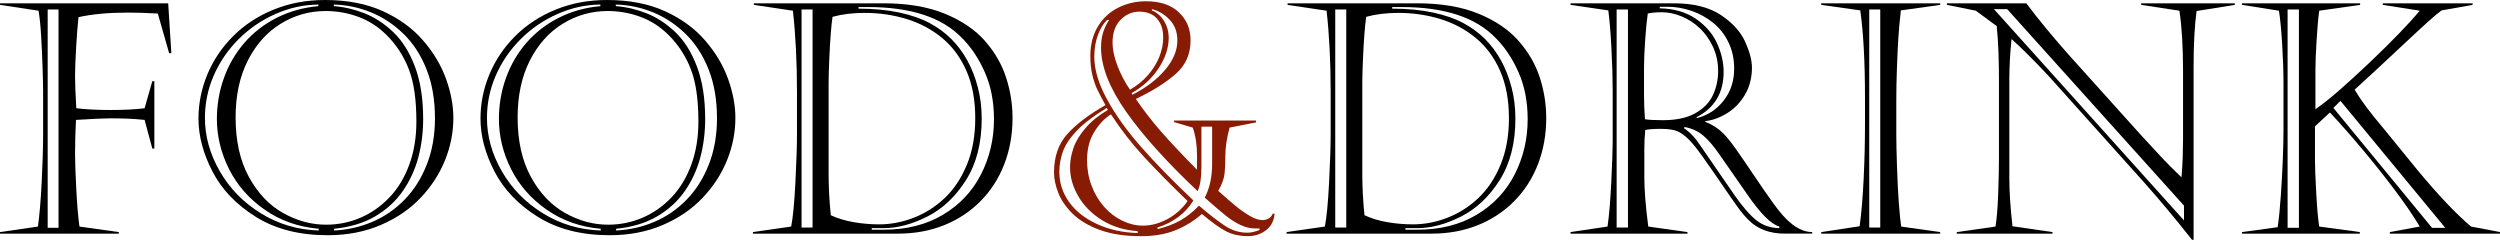
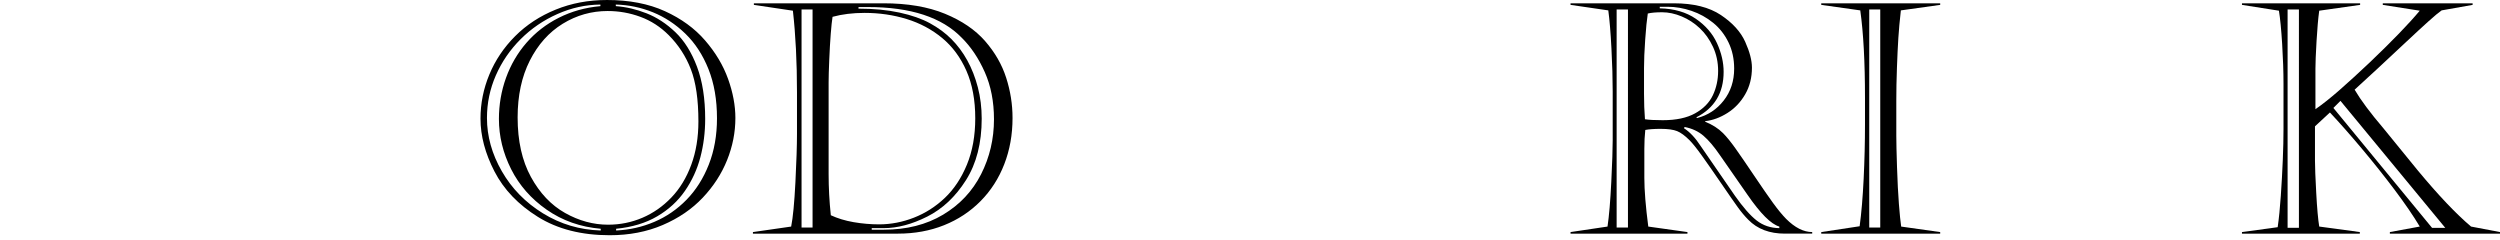
<svg xmlns="http://www.w3.org/2000/svg" id="uuid-5483fbdb-9dda-4614-b243-c78ed06d920c" data-name="レイヤー 2" viewBox="0 0 318.096 30.51">
  <defs>
    <style>
      .uuid-9781f1ac-5a33-44a9-84bc-059b77dd701b {
        fill: #881b04;
      }
    </style>
  </defs>
  <g id="uuid-80ecc4fa-e1b0-47a1-a820-041a7c887335" data-name="レイヤー 1">
    <g>
-       <path d="M0,.42h21.401l.4,6.346h-.28l-1.441-5.045c-1.481-.08-2.723-.12-3.724-.12-2.522,0-4.645.194-6.366.581-.107.921-.207,2.189-.3,3.804-.094,1.615-.14,2.85-.14,3.704,0,.935.053,2.296.16,4.084,1.241.147,2.689.22,4.344.22,1.748,0,3.196-.073,4.344-.22l.981-3.443h.26v8.568h-.26l-.981-3.644c-.761-.08-1.491-.133-2.192-.16-.7-.026-1.431-.04-2.192-.04-.721,0-2.169.067-4.344.2-.08,1.401-.12,2.836-.12,4.304,0,1.028.053,2.553.16,4.574.106,2.022.24,3.587.4,4.695l5.005.701v.2H0v-.2l4.825-.701c.2-1.401.36-3.29.48-5.666.12-2.375.18-4.371.18-5.986v-5.565c0-.694-.023-1.718-.07-3.073-.047-1.354-.107-2.676-.181-3.964s-.184-2.359-.33-3.213L0,.621v-.2ZM6.066,1.201v27.787h1.381V1.201h-1.381Z" />
-       <path d="M41.33,0c2.843,0,5.305.474,7.387,1.421,2.082.948,3.787,2.189,5.115,3.724,1.328,1.535,2.302,3.167,2.923,4.895.62,1.729.931,3.387.931,4.975,0,1.815-.351,3.597-1.051,5.345-.701,1.749-1.735,3.347-3.104,4.795s-3.062,2.606-5.085,3.473c-2.021.868-4.274,1.301-6.756,1.301-3.59,0-6.633-.777-9.129-2.332-2.496-1.555-4.338-3.48-5.525-5.776-1.188-2.295-1.782-4.538-1.782-6.727,0-1.935.377-3.81,1.131-5.625.754-1.815,1.849-3.44,3.283-4.875,1.435-1.434,3.153-2.559,5.155-3.373,2.002-.814,4.17-1.221,6.506-1.221ZM40.509.781v-.2c-1.869.014-3.69.414-5.465,1.201-1.775.788-3.337,1.855-4.685,3.203s-2.399,2.883-3.153,4.604c-.754,1.722-1.131,3.53-1.131,5.425,0,2.322.63,4.582,1.892,6.777,1.261,2.195,3.006,3.98,5.235,5.355,2.229,1.375,4.678,2.102,7.347,2.182v-.22c-2.589-.227-4.878-1.034-6.867-2.422-1.989-1.388-3.5-3.109-4.535-5.165-1.034-2.055-1.551-4.184-1.551-6.386,0-1.815.3-3.557.901-5.225.601-1.668,1.468-3.156,2.603-4.464,1.134-1.308,2.505-2.369,4.114-3.183,1.608-.814,3.373-1.308,5.295-1.481ZM41.45,1.401c-2.069,0-3.981.541-5.736,1.622s-3.15,2.643-4.184,4.685c-1.035,2.042-1.552,4.451-1.552,7.227,0,2.99.563,5.515,1.691,7.578,1.128,2.062,2.576,3.59,4.345,4.584,1.768.995,3.593,1.492,5.475,1.492,1.535,0,2.989-.293,4.364-.881,1.375-.587,2.603-1.444,3.684-2.573,1.081-1.127,1.925-2.515,2.533-4.164.607-1.648.911-3.486.911-5.515,0-2.776-.32-4.991-.961-6.646-.641-1.655-1.582-3.103-2.823-4.344-1.055-1.054-2.252-1.828-3.594-2.322-1.341-.494-2.726-.741-4.154-.741ZM42.471.581v.2c1.294.094,2.596.397,3.904.911,1.308.514,2.533,1.314,3.673,2.402,1.142,1.088,2.059,2.552,2.753,4.394.694,1.842,1.041,4.058,1.041,6.646,0,1.695-.204,3.317-.61,4.865-.408,1.548-1.062,2.977-1.962,4.284-.901,1.308-2.079,2.389-3.534,3.243-1.455.854-3.197,1.381-5.225,1.582v.22c1.708-.08,3.33-.447,4.865-1.101,1.535-.654,2.899-1.591,4.094-2.813,1.194-1.221,2.138-2.712,2.833-4.474.694-1.762,1.041-3.724,1.041-5.886,0-2.362-.36-4.447-1.081-6.256-.721-1.808-1.702-3.313-2.943-4.514s-2.62-2.108-4.134-2.723c-1.515-.614-3.087-.941-4.715-.981Z" />
      <path d="M77.214,0c2.843,0,5.305.474,7.387,1.421,2.082.948,3.787,2.189,5.115,3.724,1.328,1.535,2.302,3.167,2.923,4.895.62,1.729.931,3.387.931,4.975,0,1.815-.351,3.597-1.051,5.345-.701,1.749-1.735,3.347-3.104,4.795s-3.062,2.606-5.085,3.473c-2.021.868-4.274,1.301-6.756,1.301-3.59,0-6.633-.777-9.129-2.332-2.496-1.555-4.338-3.48-5.525-5.776-1.188-2.295-1.782-4.538-1.782-6.727,0-1.935.377-3.81,1.131-5.625.754-1.815,1.849-3.44,3.283-4.875,1.435-1.434,3.153-2.559,5.155-3.373,2.002-.814,4.17-1.221,6.506-1.221ZM76.394.781v-.2c-1.869.014-3.69.414-5.465,1.201-1.775.788-3.337,1.855-4.685,3.203s-2.399,2.883-3.153,4.604c-.754,1.722-1.131,3.53-1.131,5.425,0,2.322.63,4.582,1.892,6.777,1.261,2.195,3.006,3.98,5.235,5.355,2.229,1.375,4.678,2.102,7.347,2.182v-.22c-2.589-.227-4.878-1.034-6.867-2.422-1.989-1.388-3.5-3.109-4.535-5.165-1.034-2.055-1.551-4.184-1.551-6.386,0-1.815.3-3.557.901-5.225.601-1.668,1.468-3.156,2.603-4.464,1.134-1.308,2.505-2.369,4.114-3.183,1.608-.814,3.373-1.308,5.295-1.481ZM77.334,1.401c-2.069,0-3.981.541-5.736,1.622s-3.15,2.643-4.184,4.685c-1.035,2.042-1.552,4.451-1.552,7.227,0,2.99.563,5.515,1.691,7.578,1.128,2.062,2.576,3.59,4.345,4.584,1.768.995,3.593,1.492,5.475,1.492,1.535,0,2.989-.293,4.364-.881,1.375-.587,2.603-1.444,3.684-2.573,1.081-1.127,1.925-2.515,2.533-4.164.607-1.648.911-3.486.911-5.515,0-2.776-.32-4.991-.961-6.646-.641-1.655-1.582-3.103-2.823-4.344-1.055-1.054-2.252-1.828-3.594-2.322-1.341-.494-2.726-.741-4.154-.741ZM78.355.581v.2c1.294.094,2.596.397,3.904.911,1.308.514,2.533,1.314,3.673,2.402,1.142,1.088,2.059,2.552,2.753,4.394.694,1.842,1.041,4.058,1.041,6.646,0,1.695-.204,3.317-.61,4.865-.408,1.548-1.062,2.977-1.962,4.284-.901,1.308-2.079,2.389-3.534,3.243-1.455.854-3.197,1.381-5.225,1.582v.22c1.708-.08,3.33-.447,4.865-1.101,1.535-.654,2.899-1.591,4.094-2.813,1.194-1.221,2.138-2.712,2.833-4.474.694-1.762,1.041-3.724,1.041-5.886,0-2.362-.36-4.447-1.081-6.256-.721-1.808-1.702-3.313-2.943-4.514s-2.62-2.108-4.134-2.723c-1.515-.614-3.087-.941-4.715-.981Z" />
      <path d="M95.922.42h16.476c3.069,0,5.682.444,7.838,1.331,2.155.888,3.856,2.046,5.104,3.474,1.248,1.428,2.143,2.983,2.683,4.665.541,1.682.811,3.39.811,5.125,0,2.109-.35,4.067-1.051,5.875-.7,1.809-1.708,3.377-3.022,4.705-1.315,1.328-2.863,2.349-4.645,3.062-1.782.714-3.741,1.071-5.876,1.071h-18.438v-.2l4.865-.701c.227-1.134.407-3.013.541-5.635.133-2.623.2-4.681.2-6.176v-5.245c0-3.884-.174-7.354-.521-10.41l-4.965-.741v-.2ZM101.988,1.201v27.747h1.401V1.201h-1.401ZM105.432,10.45v11.691c0,1.722.093,3.47.28,5.245.854.4,1.822.694,2.903.881,1.081.187,2.162.28,3.243.28,1.495,0,2.969-.283,4.424-.851,1.455-.567,2.766-1.404,3.934-2.512,1.168-1.107,2.105-2.519,2.813-4.234.707-1.715,1.061-3.68,1.061-5.896,0-2.322-.374-4.334-1.121-6.036-.748-1.702-1.779-3.096-3.093-4.185-1.315-1.087-2.82-1.892-4.515-2.412-1.695-.521-3.477-.781-5.345-.781-1.508,0-2.87.167-4.084.5-.08.507-.157,1.231-.23,2.172-.074.941-.137,2.046-.19,3.313-.054,1.268-.08,2.209-.08,2.823ZM109.235.901v.2c1.935,0,3.674.167,5.215.5,1.542.334,2.836.788,3.884,1.361,1.048.574,1.952,1.241,2.713,2.002.787.788,1.464,1.695,2.032,2.723.567,1.028,1.014,2.169,1.341,3.423.327,1.255.491,2.583.491,3.984,0,3.11-.667,5.719-2.002,7.828-1.335,2.109-2.977,3.653-4.925,4.635-1.949.98-3.797,1.471-5.545,1.471h-1.521v.2h1.521c2.909,0,5.428-.637,7.558-1.912,2.128-1.274,3.74-2.99,4.834-5.146,1.094-2.155,1.642-4.487,1.642-6.997,0-2.242-.39-4.241-1.171-5.996-.78-1.755-1.758-3.213-2.933-4.375-2.522-2.603-6.5-3.904-11.932-3.904h-1.201Z" />
-       <path class="uuid-9781f1ac-5a33-44a9-84bc-059b77dd701b" d="M159.814,15.575l-3.363.661c-.36,1.321-.541,2.536-.541,3.644,0,.868-.034,1.611-.1,2.232-.067.62-.334,1.345-.801,2.172.974.868,1.715,1.512,2.222,1.932.507.421,1.081.825,1.722,1.211.641.387,1.201.581,1.682.581.253,0,.507-.066.761-.2.253-.133.434-.34.541-.621h.24c-.08.921-.45,1.628-1.111,2.122-.66.494-1.425.741-2.292.741-1.001,0-1.892-.19-2.673-.57-.78-.381-1.838-1.131-3.173-2.252-.975.854-2.082,1.539-3.323,2.052-1.241.513-2.723.771-4.444.771-2.042,0-3.787-.267-5.235-.801s-2.599-1.221-3.453-2.062c-.854-.841-1.461-1.725-1.822-2.653-.36-.927-.541-1.792-.541-2.592,0-2.002.563-3.63,1.691-4.885,1.128-1.254,2.746-2.482,4.855-3.684-.427-.774-.771-1.431-1.031-1.972-.261-.54-.474-1.164-.641-1.872-.167-.707-.25-1.515-.25-2.422,0-1.428.317-2.669.951-3.724.634-1.054,1.495-1.855,2.583-2.402,1.087-.547,2.272-.821,3.553-.821,1.802,0,3.196.47,4.184,1.412.987.94,1.481,2.125,1.481,3.553,0,1.749-.631,3.177-1.892,4.284-1.262,1.108-2.953,2.169-5.075,3.183,1.014,1.481,2.099,2.88,3.253,4.194s2.666,2.919,4.535,4.814v-1.802c0-1.334-.18-2.522-.541-3.563l-2.382-.701v-.2h10.43v.24ZM140.956,13.994l-.14-.26c-1.668,1.015-2.94,1.982-3.814,2.903s-1.461,1.805-1.762,2.652c-.3.848-.45,1.706-.45,2.573,0,1.401.41,2.68,1.231,3.833.82,1.155,2.002,2.089,3.543,2.803,1.542.714,3.273,1.098,5.195,1.151v-.24c-1.708-.12-3.213-.581-4.515-1.381-1.301-.801-2.309-1.808-3.022-3.023-.714-1.214-1.071-2.456-1.071-3.724,0-.787.143-1.602.431-2.442.287-.841.801-1.691,1.541-2.553.741-.86,1.685-1.625,2.833-2.292ZM141.356,14.554c-.761.454-1.458,1.181-2.092,2.182-.634,1.001-.951,2.216-.951,3.644,0,1.161.197,2.256.591,3.283.393,1.028.927,1.919,1.602,2.672.673.754,1.441,1.338,2.302,1.752.861.414,1.732.621,2.613.621,1.054,0,2.099-.28,3.133-.841,1.034-.561,1.885-1.321,2.552-2.282-2.136-2.068-3.974-3.934-5.515-5.595-1.542-1.662-2.953-3.474-4.234-5.436ZM152.868,16.116v5.125c0,1.361-.16,2.389-.48,3.083-3.951-3.724-6.987-7.097-9.109-10.12-2.122-3.022-3.183-5.735-3.183-8.138,0-.774.093-1.438.28-1.992.187-.553.434-1.064.741-1.531h-.26c-.507.507-.904,1.171-1.191,1.992-.288.82-.431,1.718-.431,2.692,0,1.628.541,3.434,1.622,5.415,1.081,1.982,2.539,4.014,4.375,6.096,1.834,2.082,4.04,4.338,6.616,6.767-1.028,1.655-2.556,2.803-4.584,3.443l.04.2c1.121-.28,2.088-.651,2.903-1.111.814-.461,1.595-1.084,2.342-1.872,1.401,1.188,2.529,2.059,3.383,2.612.854.554,1.788.831,2.803.831.414,0,.921-.113,1.521-.34v-.2h-.521c-.641,0-1.278-.15-1.912-.451-.634-.3-1.254-.693-1.861-1.181-.608-.487-1.499-1.251-2.673-2.292.627-1.188.941-2.623.941-4.304v-4.725h-1.361ZM145,1.481c-.935,0-1.742.347-2.422,1.041-.681.694-1.021,1.662-1.021,2.903,0,.868.207,1.845.621,2.933.414,1.088.947,2.106,1.602,3.053.907-.521,1.675-1.144,2.302-1.872.627-.728,1.104-1.502,1.432-2.322.327-.821.49-1.638.49-2.453,0-.734-.137-1.351-.41-1.852-.274-.5-.634-.864-1.081-1.091-.448-.227-.951-.34-1.512-.34ZM146.562,1.161v.16c.387.147.747.394,1.081.741.333.347.594.758.781,1.231.187.474.28.978.28,1.511,0,1.281-.424,2.569-1.271,3.864-.848,1.295-1.999,2.356-3.454,3.183l.12.2c1.722-.881,3.103-1.935,4.144-3.163,1.041-1.228,1.562-2.469,1.562-3.724,0-1.094-.334-1.985-1.001-2.672-.667-.688-1.415-1.131-2.242-1.332Z" />
-       <path d="M163.828.42h16.476c3.069,0,5.683.444,7.838,1.331,2.155.888,3.856,2.046,5.104,3.474,1.248,1.428,2.143,2.983,2.683,4.665.541,1.682.812,3.39.812,5.125,0,2.109-.351,4.067-1.052,5.875-.7,1.809-1.708,3.377-3.022,4.705s-2.863,2.349-4.645,3.062c-1.782.714-3.74,1.071-5.876,1.071h-18.438v-.2l4.865-.701c.227-1.134.406-3.013.541-5.635.133-2.623.199-4.681.199-6.176v-5.245c0-3.884-.174-7.354-.52-10.41l-4.965-.741v-.2ZM169.894,1.201v27.747h1.401V1.201h-1.401ZM173.337,10.45v11.691c0,1.722.093,3.47.28,5.245.854.4,1.822.694,2.902.881,1.082.187,2.162.28,3.244.28,1.494,0,2.969-.283,4.424-.851,1.455-.567,2.766-1.404,3.934-2.512,1.168-1.107,2.105-2.519,2.812-4.234s1.062-3.68,1.062-5.896c0-2.322-.374-4.334-1.121-6.036-.747-1.702-1.778-3.096-3.093-4.185-1.314-1.087-2.82-1.892-4.515-2.412-1.695-.521-3.478-.781-5.345-.781-1.509,0-2.87.167-4.084.5-.08.507-.158,1.231-.23,2.172-.074.941-.137,2.046-.19,3.313-.054,1.268-.08,2.209-.08,2.823ZM177.141.901v.2c1.936,0,3.674.167,5.215.5,1.542.334,2.836.788,3.884,1.361,1.048.574,1.952,1.241,2.713,2.002.787.788,1.464,1.695,2.032,2.723.566,1.028,1.014,2.169,1.341,3.423.327,1.255.491,2.583.491,3.984,0,3.11-.668,5.719-2.002,7.828-1.336,2.109-2.977,3.653-4.926,4.635-1.948.98-3.797,1.471-5.545,1.471h-1.521v.2h1.521c2.909,0,5.428-.637,7.558-1.912,2.128-1.274,3.739-2.99,4.835-5.146,1.094-2.155,1.641-4.487,1.641-6.997,0-2.242-.39-4.241-1.171-5.996-.78-1.755-1.759-3.213-2.933-4.375-2.522-2.603-6.5-3.904-11.932-3.904h-1.201Z" />
      <path d="M205.197,17.797v-6.186c0-1.588-.053-3.406-.16-5.456-.106-2.048-.24-3.66-.4-4.834l-4.805-.701v-.2h13.153c2.495,0,4.487.498,5.976,1.491,1.488.995,2.52,2.129,3.094,3.403.573,1.275.86,2.373.86,3.293,0,1.268-.287,2.399-.86,3.393-.574.995-1.325,1.786-2.253,2.373-.928.587-1.872.935-2.833,1.041v.08c.908.36,1.662.841,2.263,1.441.467.467,1.001,1.125,1.602,1.972s1.395,2.005,2.382,3.473c.988,1.468,1.782,2.616,2.383,3.443.601.828,1.154,1.501,1.662,2.022,1.121,1.121,2.229,1.682,3.322,1.682v.2h-3.482c-1.949,0-3.498-.587-4.645-1.762-.455-.454-.904-.991-1.352-1.611-.447-.621-1.154-1.638-2.122-3.053-.968-1.415-1.782-2.583-2.442-3.503-.661-.921-1.186-1.575-1.572-1.962-.574-.574-1.098-.958-1.571-1.151-.474-.193-1.171-.29-2.092-.29-.841,0-1.495.047-1.962.14-.08.721-.12,1.521-.12,2.402v3.704c0,1.562.167,3.624.501,6.186l4.984.701v.2h-14.875v-.2l4.705-.701c.2-1.348.36-3.243.48-5.686s.18-4.224.18-5.345ZM205.698,1.201v27.747h1.441V1.201h-1.441ZM209.182,8.648v3.283c0,1.161.04,2.242.12,3.243.521.08,1.274.12,2.263.12,1.707,0,3.086-.293,4.134-.881,1.048-.587,1.794-1.351,2.242-2.292.446-.94.671-1.972.671-3.093,0-1.107-.218-2.128-.651-3.063-.434-.934-.994-1.725-1.682-2.373-.688-.647-1.454-1.147-2.302-1.501s-1.679-.531-2.492-.531c-.775,0-1.382.054-1.822.16-.12.774-.23,1.882-.33,3.323-.101,1.441-.15,2.643-.15,3.604ZM211.184.861v.2c1.828.04,3.359.484,4.595,1.331,1.233.848,2.132,1.886,2.692,3.113.561,1.228.841,2.442.841,3.644,0,2.669-1.161,4.598-3.483,5.786l.12.08c1.361-.347,2.485-1.087,3.373-2.222.888-1.134,1.331-2.489,1.331-4.064,0-1.228-.24-2.339-.721-3.333-.48-.994-1.131-1.825-1.951-2.492-.821-.667-1.738-1.174-2.753-1.521-1.015-.347-2.036-.521-3.063-.521h-.98ZM216.389,18.578l4.344,6.306c1.041,1.481,1.969,2.54,2.783,3.173.814.634,1.775.958,2.883.971v-.2c-1.055-.307-2.409-1.662-4.064-4.064l-3.482-5.005c-.748-1.094-1.449-1.922-2.103-2.482-.654-.561-1.455-.934-2.402-1.121l-.08.16c.747.48,1.454,1.235,2.122,2.262Z" />
      <path d="M246.868,29.729h-15.135v-.2l4.885-.741c.227-1.668.397-3.68.511-6.036s.17-4.661.17-6.917v-3.363c0-4.578-.2-8.294-.601-11.151l-4.965-.701v-.2h15.135v.2l-5.005.701c-.146,1.295-.254,2.466-.32,3.513-.066,1.048-.127,2.316-.18,3.804-.055,1.489-.08,2.887-.08,4.194v4.424c0,.814.029,2.146.09,3.994.061,1.849.141,3.414.24,4.695s.196,2.242.29,2.883l4.965.701v.2ZM237.84,1.201v27.747h1.4V1.201h-1.4Z" />
-       <path d="M247.719.621v-.2h10.109c.667.908,1.531,2.002,2.593,3.283,1.061,1.281,2.005,2.382,2.833,3.303l8.969,9.97c1.188,1.295,2.111,2.296,2.772,3.003.66.708,1.518,1.568,2.572,2.583.08-.921.134-1.782.16-2.583s.04-1.555.04-2.262v-8.648c0-3.109-.154-5.679-.461-7.708l-4.864-.741v-.2h11.911v.2l-4.864.781c-.254,1.869-.38,4.258-.38,7.167v21.941h-.201c-2.041-2.589-4.063-5.011-6.065-7.267l-12.252-13.653c-1.815-1.935-3.363-3.477-4.645-4.625-.187,1.815-.28,3.51-.28,5.085v12.672c0,1.695.133,3.717.4,6.066l5.085.741v.2h-12.172v-.2l4.925-.701c.16-.961.273-2.329.34-4.104.066-1.775.101-3.356.101-4.745v-9.81c0-1.161-.021-2.312-.06-3.454-.041-1.141-.114-2.272-.221-3.393l-2.662-1.962-3.684-.741ZM253.704,1.161l24.184,26.886v-1.882L255.386,1.161h-1.682Z" />
      <path d="M300.26,29.529v.2h-14.995v-.2l4.544-.621c.16-1.107.294-2.442.4-4.004.107-1.562.191-3.076.25-4.544.061-1.468.091-2.803.091-4.004v-5.646c0-1.588-.058-3.293-.171-5.115-.113-1.821-.25-3.233-.41-4.234l-4.704-.741v-.2h15.034v.2l-5.205.741c-.133.961-.246,2.249-.34,3.864-.094,1.615-.141,2.783-.141,3.503v5.165c.908-.627,1.929-1.438,3.063-2.432,1.134-.994,2.409-2.159,3.823-3.494,2.869-2.736,4.998-4.938,6.387-6.606l-4.705-.741v-.2h11.432v.2l-3.943.701c-.334.227-.895.694-1.682,1.401-.788.708-1.736,1.582-2.844,2.623s-2.309,2.162-3.604,3.363-2.275,2.102-2.942,2.703c.787,1.335,1.995,2.957,3.624,4.865l4.424,5.425c2.615,3.15,4.871,5.525,6.766,7.127l3.684.701v.2h-14.013v-.2l3.804-.701c-.814-1.361-1.879-2.916-3.193-4.665-1.314-1.748-2.709-3.5-4.184-5.255s-2.826-3.287-4.055-4.595l-1.901,1.762v4.384c0,.774.054,2.139.16,4.094s.233,3.38.38,4.274l5.166.701ZM291.07,1.201v27.787h1.441V1.201h-1.441ZM297.797,12.833l-.9.901,12.552,15.255h1.682l-13.333-16.156Z" />
    </g>
  </g>
</svg>